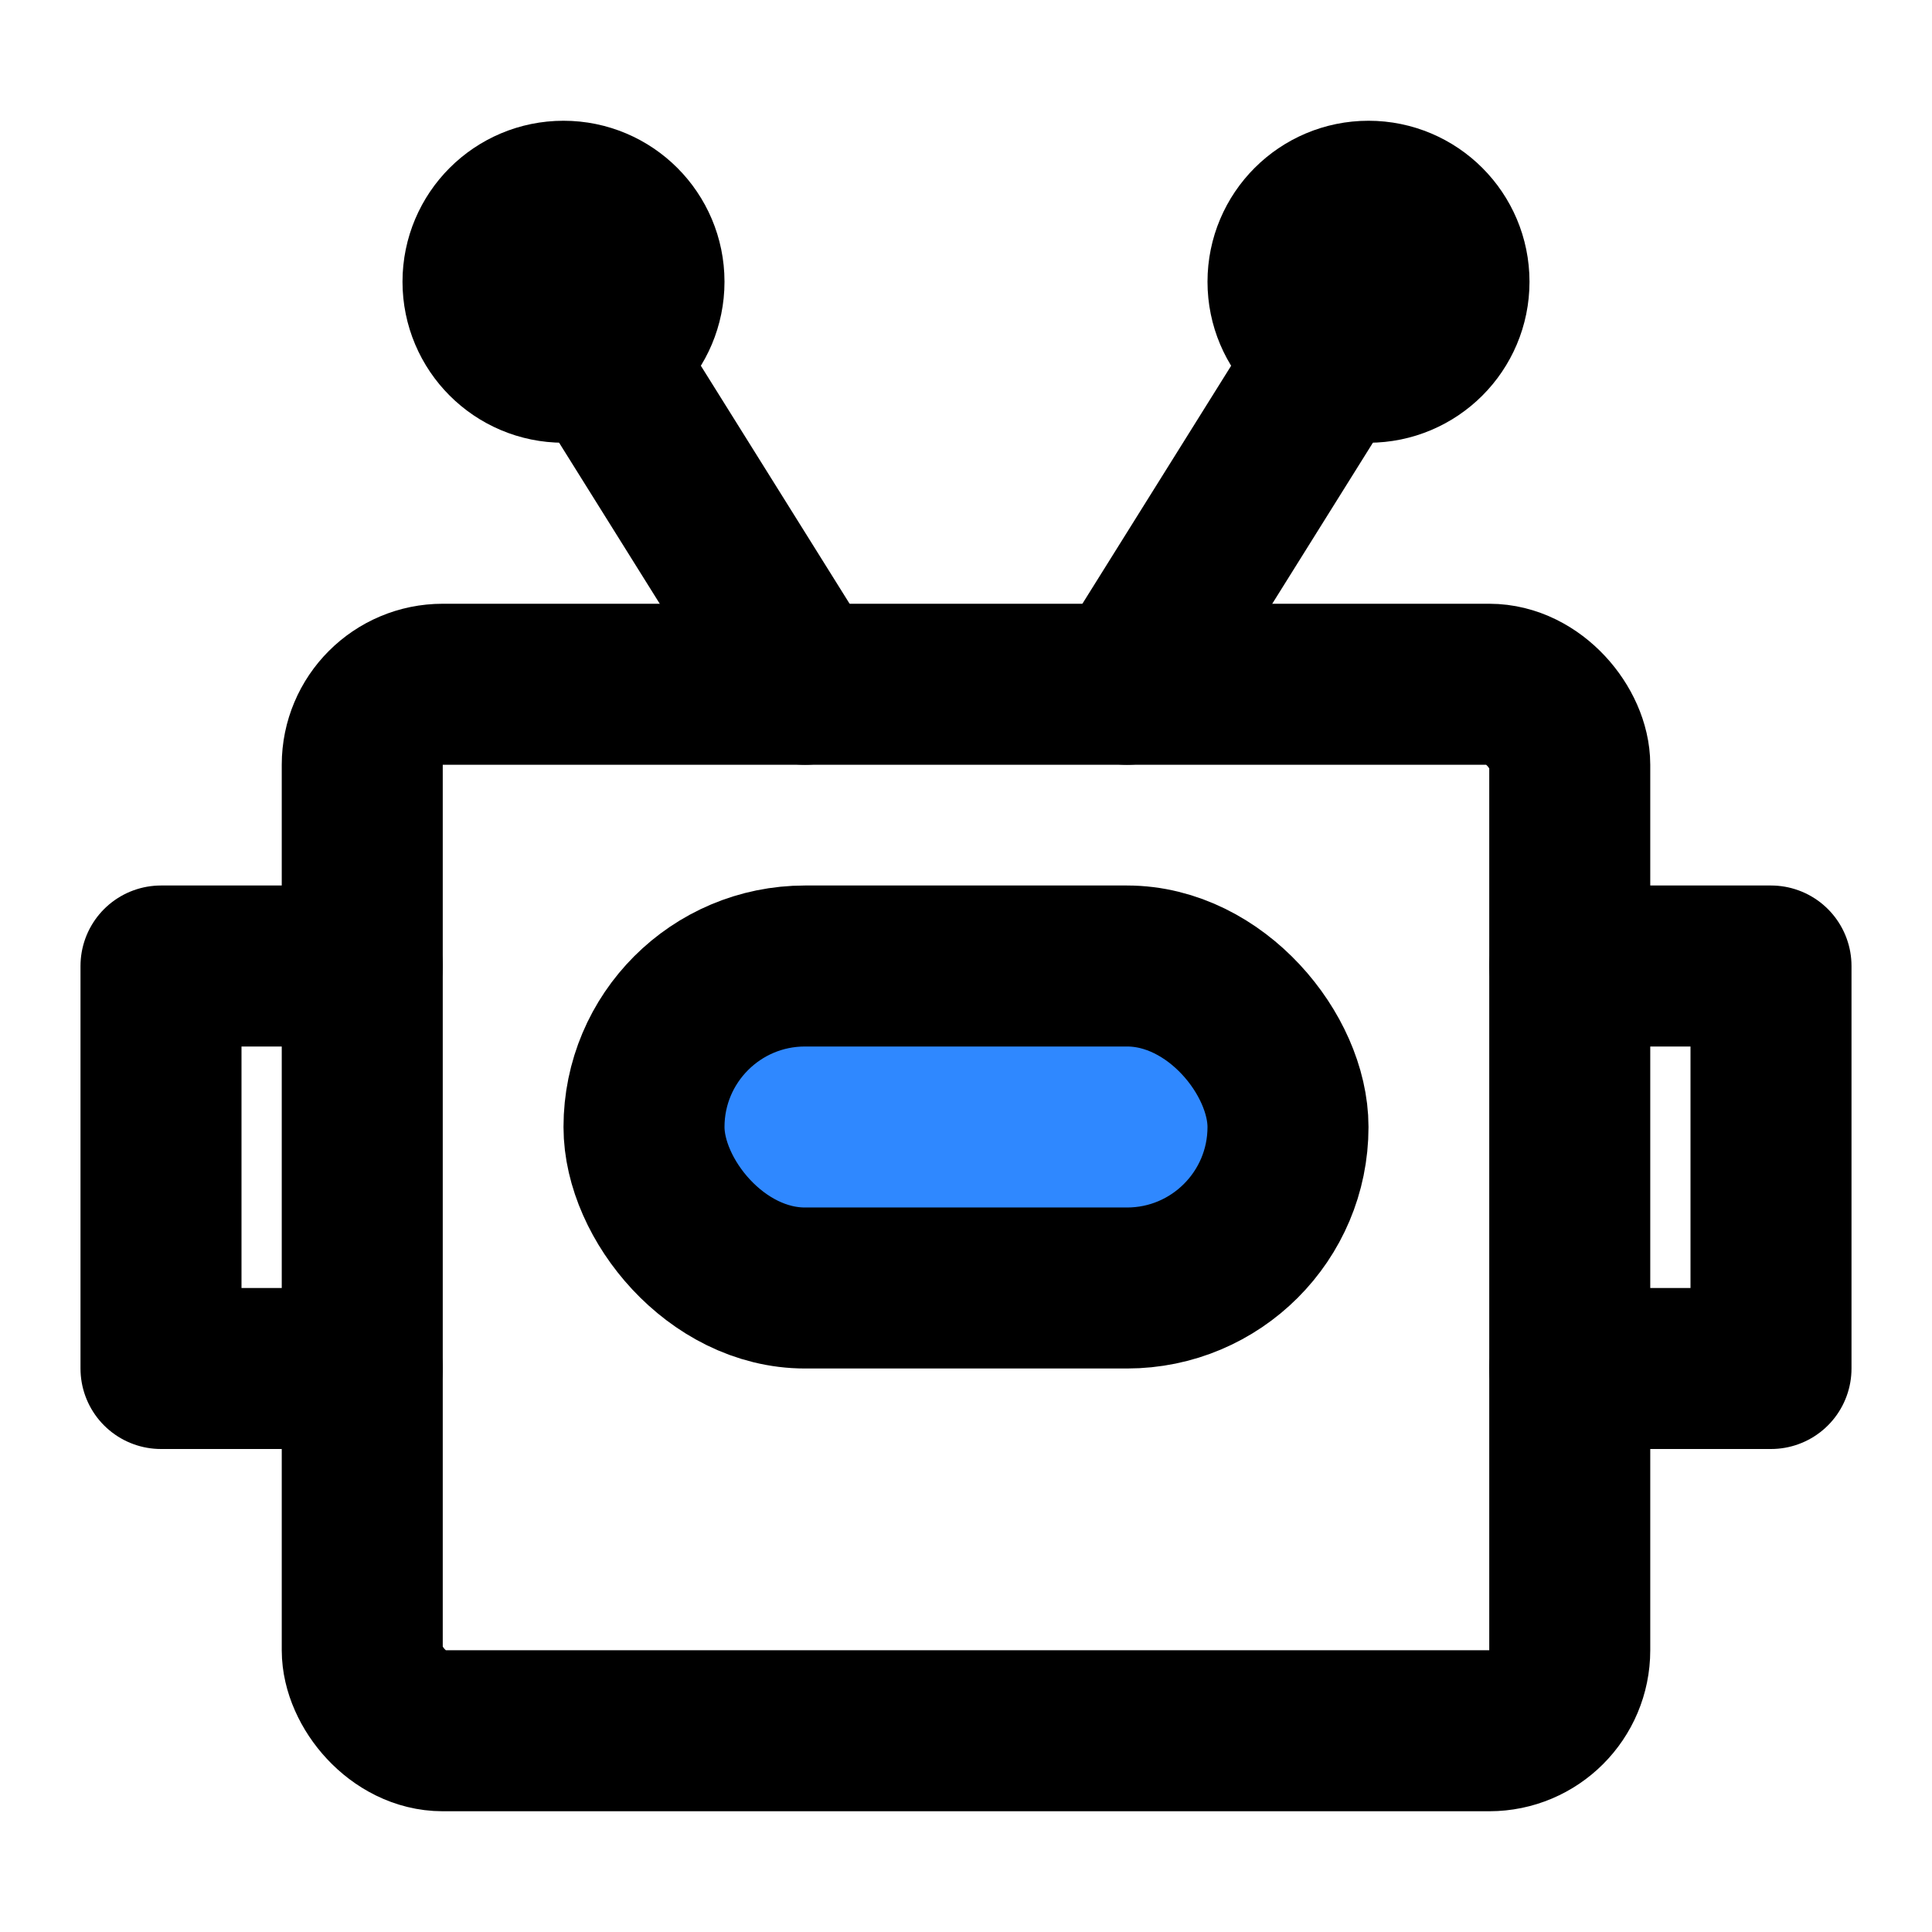
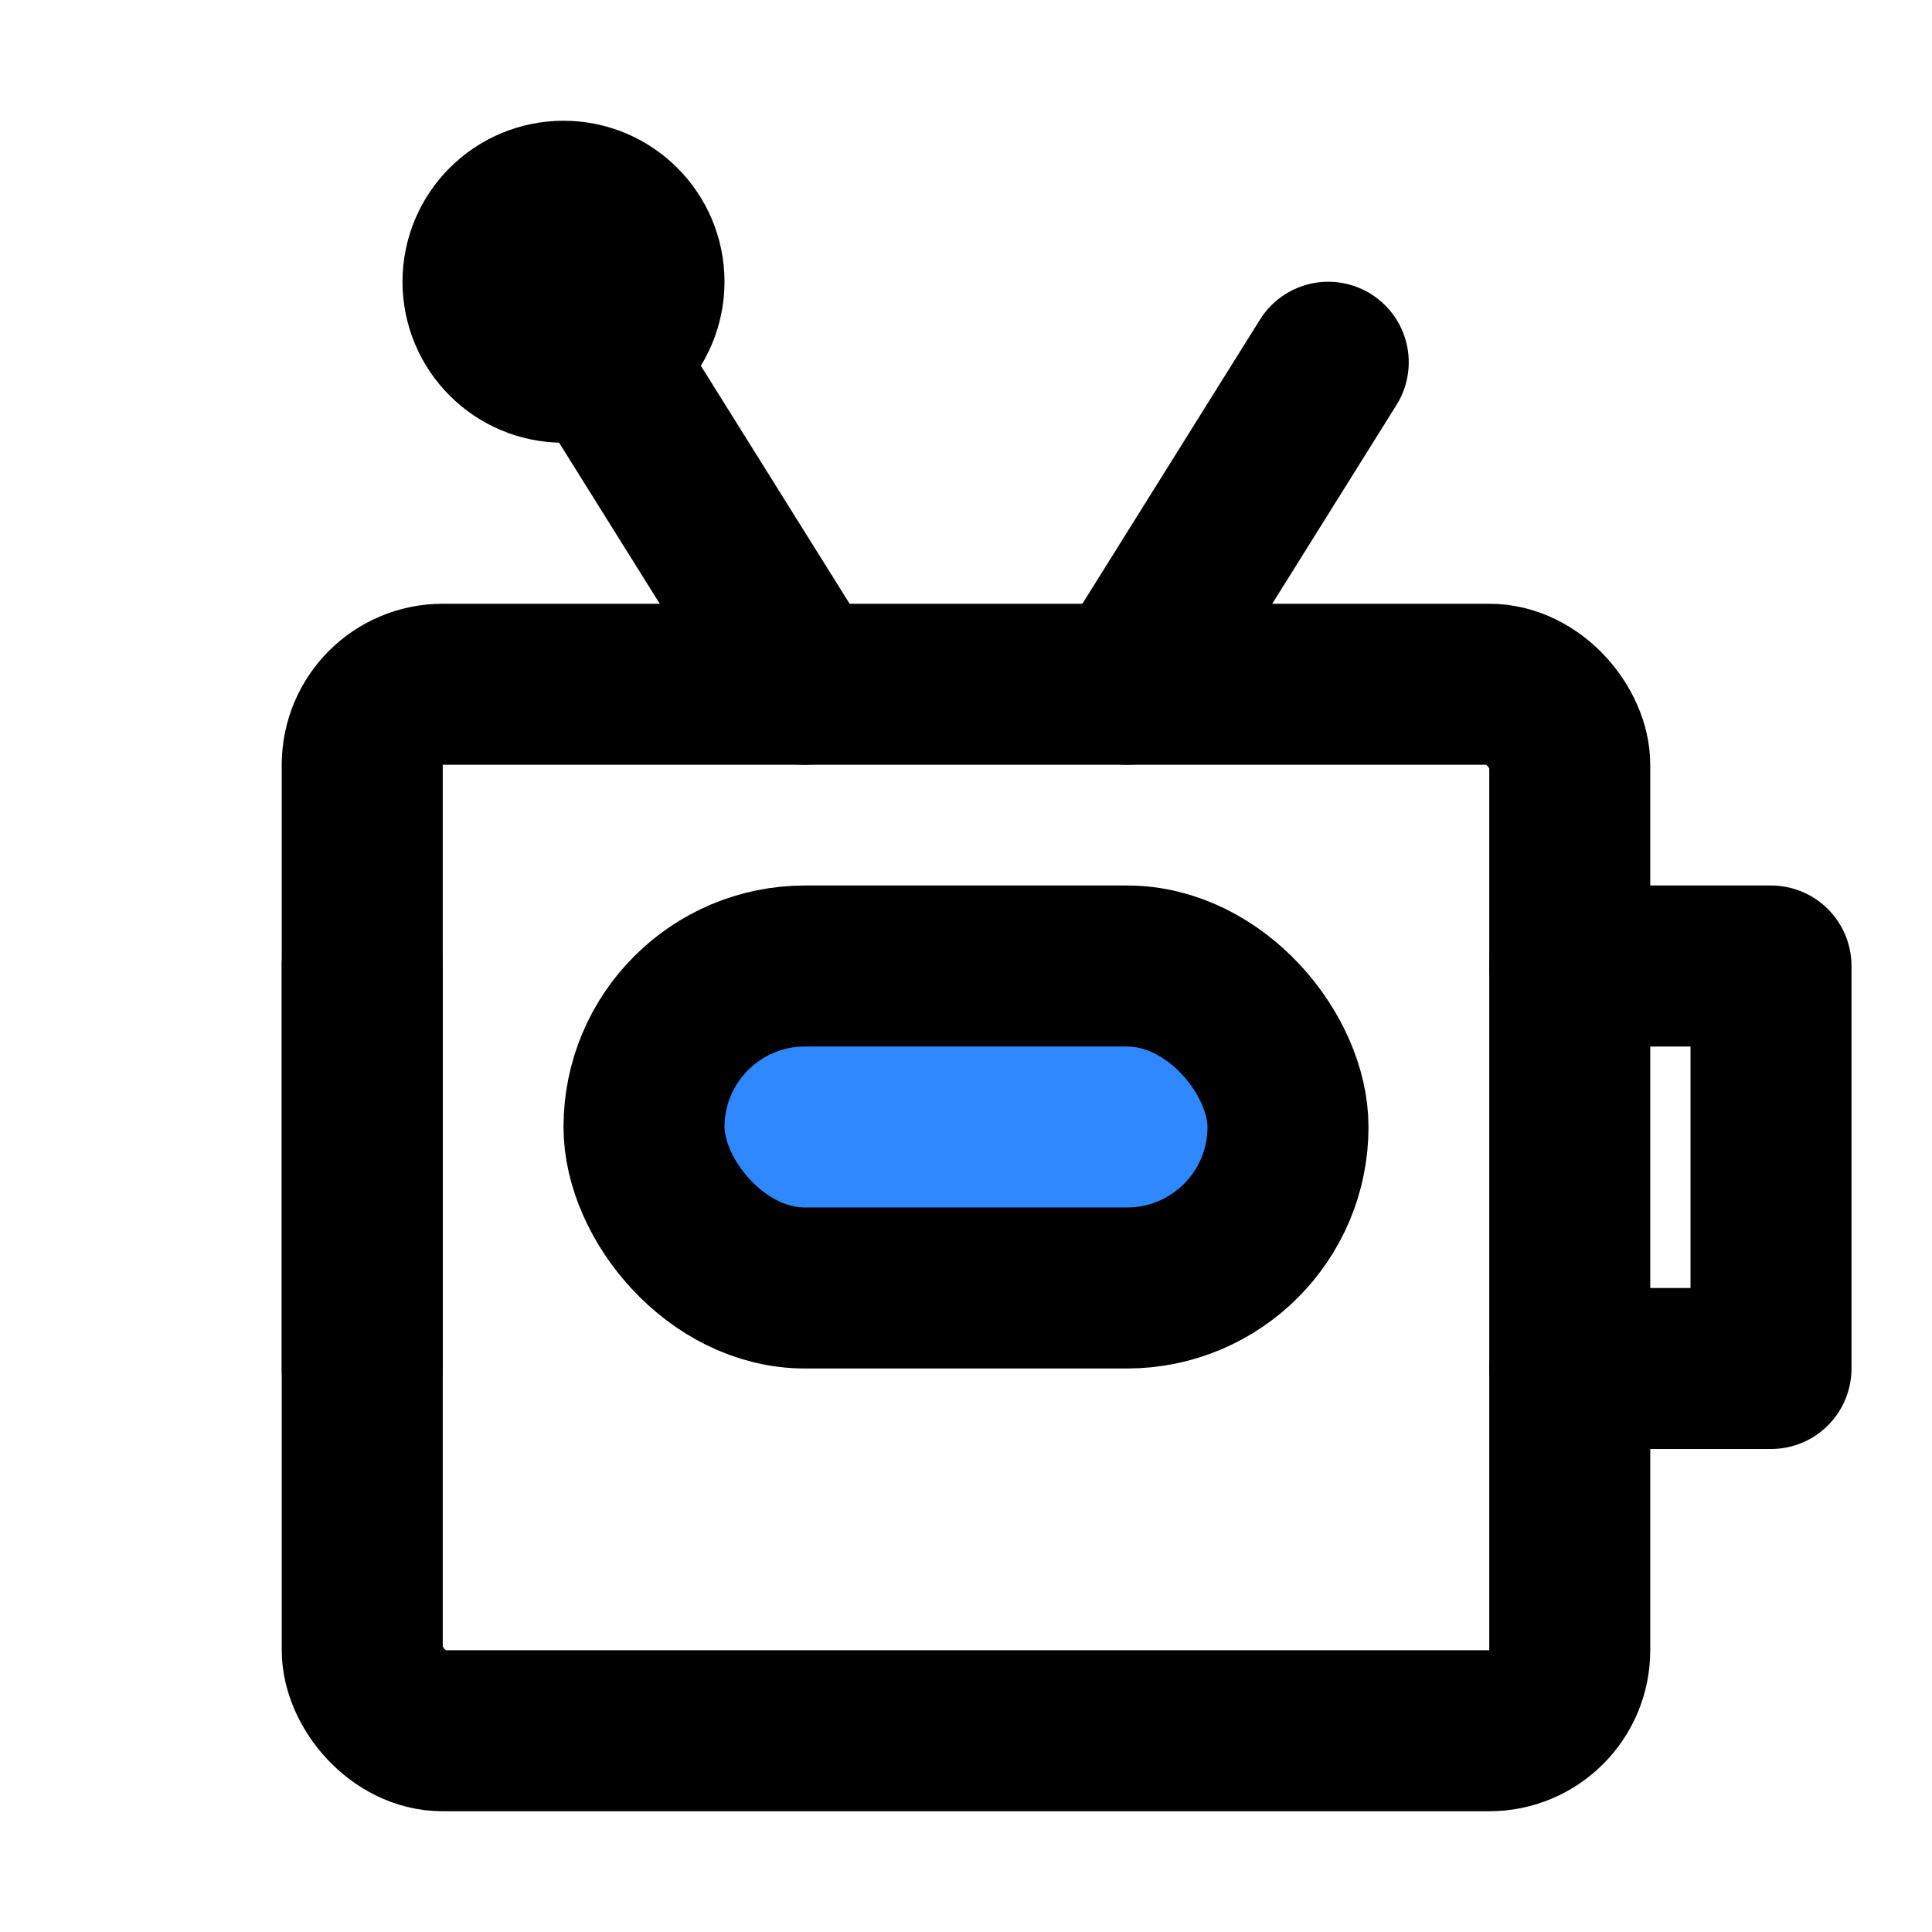
<svg xmlns="http://www.w3.org/2000/svg" width="48" height="48" viewBox="0 0 48 48" fill="none">
  <rect x="9" y="17" width="30" height="26" rx="2" stroke="black" stroke-width="4" stroke-linecap="round" stroke-linejoin="round" />
  <path d="M33 9L28 17" stroke="black" stroke-width="4" stroke-linecap="round" stroke-linejoin="round" />
  <path d="M15 9L20 17" stroke="black" stroke-width="4" stroke-linecap="round" stroke-linejoin="round" />
-   <circle cx="34" cy="7" r="2" stroke="black" stroke-width="4" />
  <circle cx="14" cy="7" r="2" stroke="black" stroke-width="4" />
  <rect x="16" y="24" width="16" height="8" rx="4" fill="#2F88FF" stroke="black" stroke-width="4" />
-   <path d="M9 24H4V34H9" stroke="black" stroke-width="4" stroke-linecap="round" stroke-linejoin="round" />
+   <path d="M9 24V34H9" stroke="black" stroke-width="4" stroke-linecap="round" stroke-linejoin="round" />
  <path d="M39 24H44V34H39" stroke="black" stroke-width="4" stroke-linecap="round" stroke-linejoin="round" />
</svg>